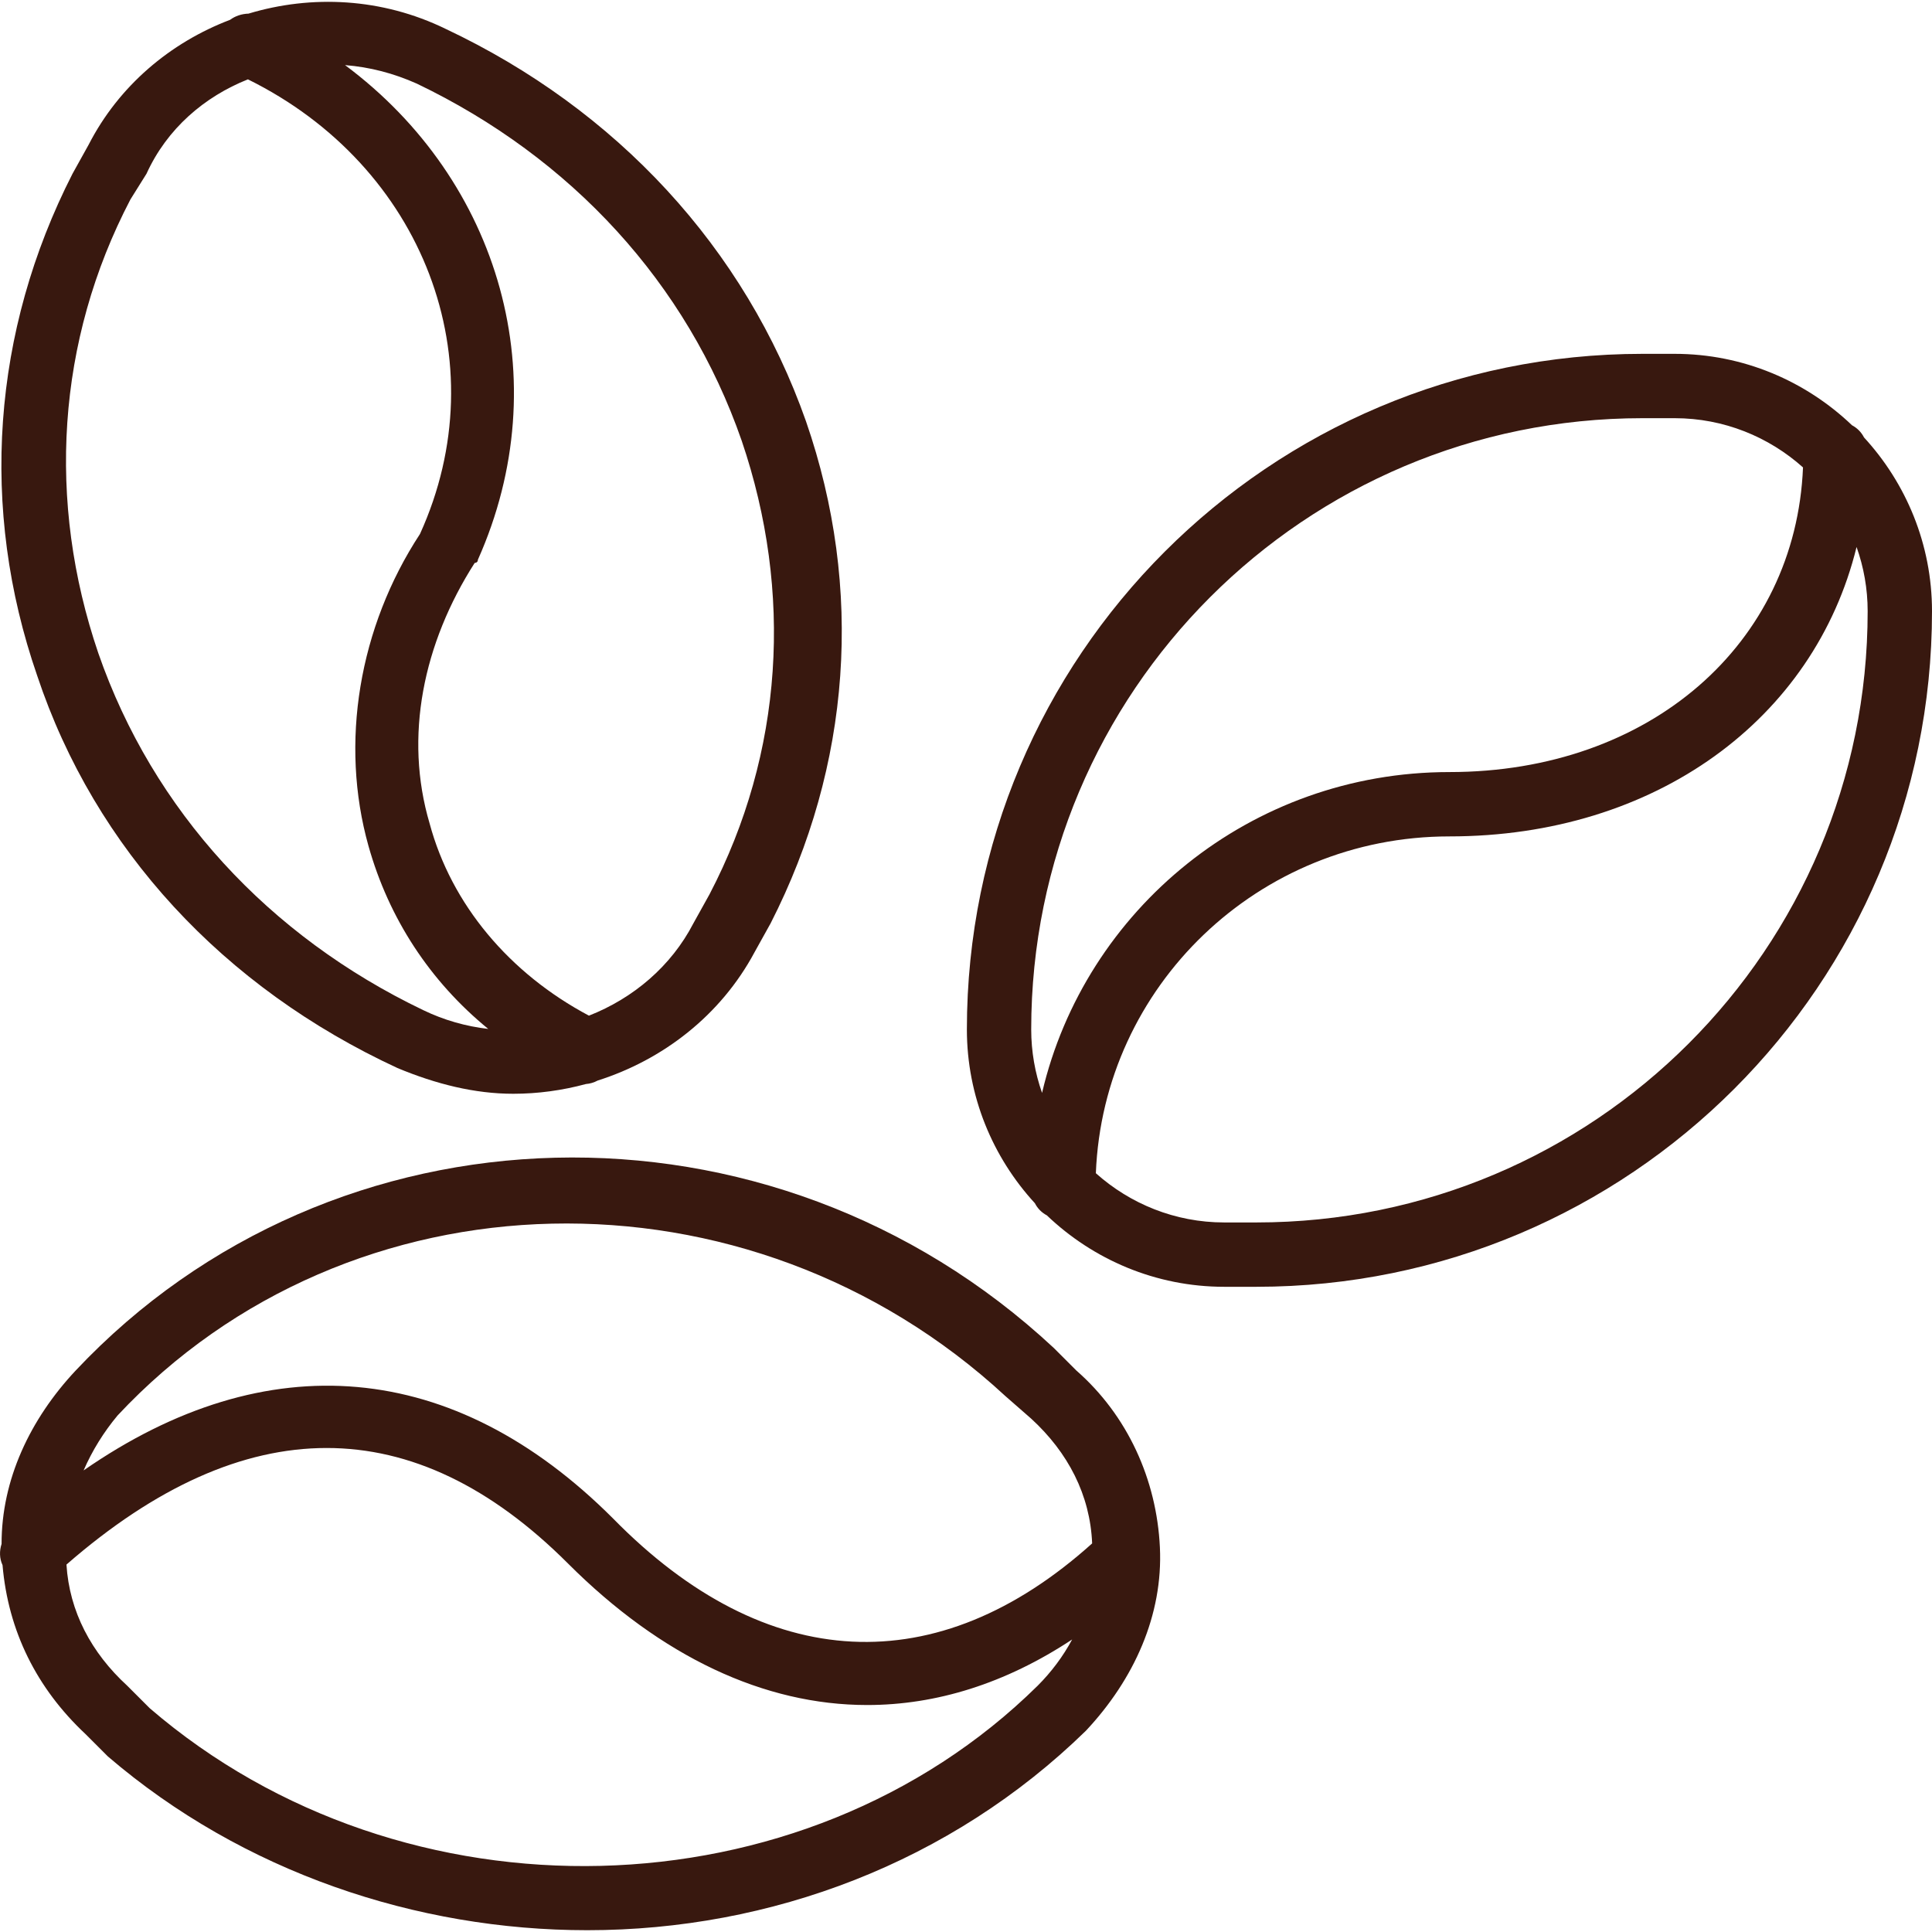
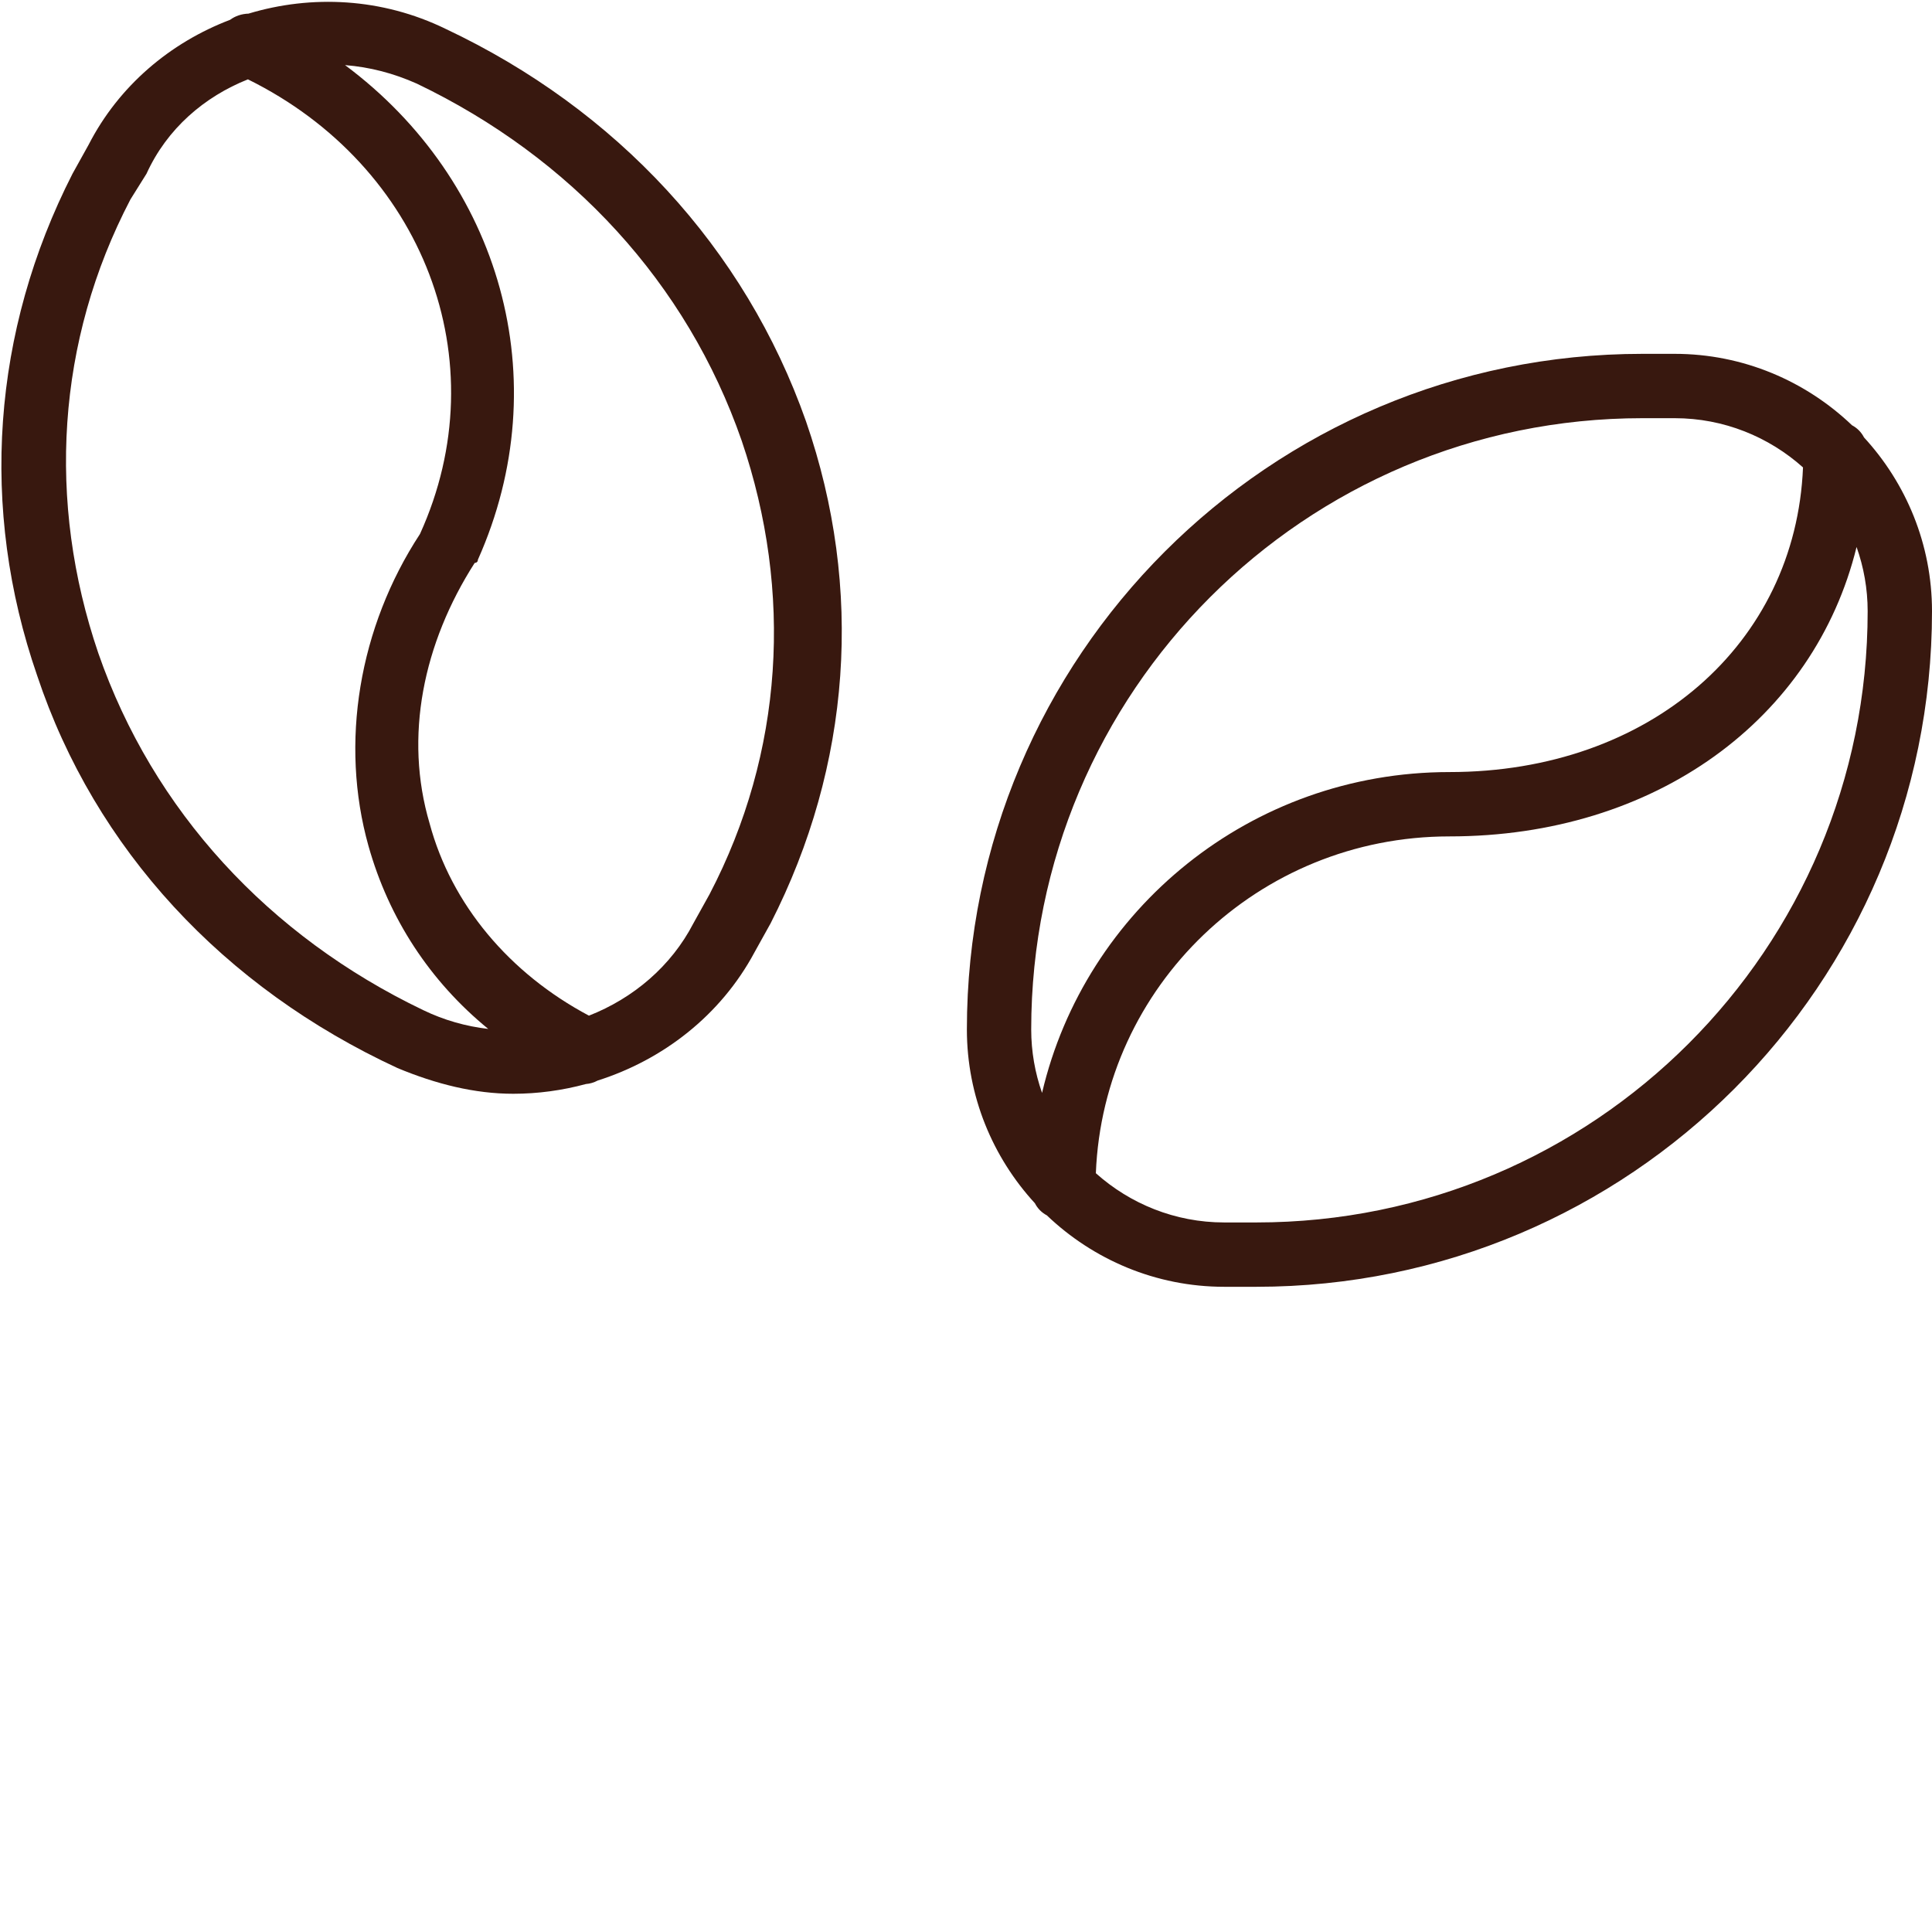
<svg xmlns="http://www.w3.org/2000/svg" fill="#38180f" height="50px" width="50px" version="1.1" id="Layer_1" viewBox="0 0 512.466 512.466" xml:space="preserve">
  <g transform="translate(1)">
    <g>
      <g>
        <path d="M493.431,116.027c-0.713-1.392-1.801-2.49-3.178-3.222C477.983,101.09,461.4,93.857,443.2,93.857h-8.533     c-98.987,0-179.2,80.213-179.2,179.2c0,17.728,6.854,33.928,18.035,46.097c0.713,1.392,1.801,2.489,3.177,3.222     c12.271,11.715,28.854,18.948,47.054,18.948h8.533c98.987,0,179.2-80.213,179.2-179.2     C511.466,144.397,504.613,128.196,493.431,116.027z M434.666,110.924h8.533c13.045,0,24.985,4.951,34.051,13.058     c-1.924,46.76-40.556,80.809-93.785,80.809c-52.735,0-96.667,36.463-108.058,85.106c-1.854-5.281-2.876-10.945-2.876-16.84     C272.533,183.457,345.066,110.924,434.666,110.924z M332.266,324.257h-8.533c-13.046,0-24.987-4.951-34.054-13.06     c1.944-49.511,42.985-89.34,93.787-89.34c54.612,0,96.79-31.071,107.991-76.77c1.898,5.337,2.943,11.069,2.943,17.036     C494.4,251.724,421.866,324.257,332.266,324.257z" />
        <path d="M104.426,283.297c10.24,4.267,20.48,6.827,30.72,6.827c6.493,0,12.985-0.882,19.269-2.583     c1.083-0.078,2.152-0.403,3.128-0.926c17.234-5.479,32.592-17.216,41.604-34.038l4.267-7.68     c21.333-41.813,24.747-88.747,9.387-133.12c-16.213-46.08-50.347-82.773-95.573-104.107c-16.901-8.245-35.589-9.102-52.323-4.054     c-1.775,0.054-3.494,0.616-4.881,1.643c-15.851,6.025-29.505,17.509-37.516,33.131l-4.267,7.68     c-21.333,41.813-24.747,88.747-9.387,133.12C24.213,225.271,58.346,261.964,104.426,283.297z M195.733,116.897     c13.653,40.107,11.093,82.773-8.533,120.32l-4.267,7.68c-5.901,11.41-15.979,19.907-27.716,24.508     c-21.1-11.21-36.475-29.487-42.257-50.962c-6.827-23.04-1.707-47.787,11.947-69.12c0,0,0.853,0,0.853-0.853     c21.303-47.748,5.927-100.553-35.237-131.201c6.636,0.534,12.834,2.156,19.024,4.907     C150.506,41.804,181.226,75.084,195.733,116.897z M33.6,52.897l4.267-6.827c5.428-11.941,15.347-20.424,26.896-25.021     c46.504,22.963,66.526,74.639,45.637,120.594c-16.213,24.747-21.333,55.467-13.653,82.773     c5.399,19.196,16.287,35.856,31.76,48.509c-5.857-0.673-11.688-2.296-17.254-4.989c-40.96-19.627-71.68-52.907-86.187-94.72     C11.413,133.111,13.973,90.444,33.6,52.897z" />
-         <path d="M284.48,363.511l-5.973-5.973c-75.093-69.973-191.147-66.56-259.413,5.973C6.92,376.495-0.605,392.568-0.581,409.525     c-0.602,1.881-0.571,3.855,0.253,5.62c1.498,17.504,9.06,32.679,21.981,44.792l5.973,5.973     c35.84,30.72,81.92,46.08,127.147,46.08c48.64,0,96.427-17.92,132.267-52.907c12.8-13.653,20.48-30.72,19.627-48.64     C305.813,392.524,298.133,375.457,284.48,363.511z M30.186,375.457c61.44-65.707,167.253-68.267,235.52-5.12l6.827,5.973     c9.76,8.946,15.631,20.222,16.161,33.081c-40.929,36.809-86.432,34.865-127.094-6.627     C119.374,360.538,69.819,356.3,21.177,390.03C23.452,384.787,26.499,379.882,30.186,375.457z M38.72,453.111l-5.973-5.973     c-9.52-8.727-15.345-19.669-16.118-32.135c47.348-41.26,92.218-41.098,133.025-0.291c24.747,24.747,52.053,37.547,79.36,37.547     c18.333,0,36.666-5.692,54.372-17.384c-2.411,4.498-5.519,8.637-9.146,12.264C211.946,508.577,106.133,511.137,38.72,453.111z" />
      </g>
    </g>
  </g>
</svg>